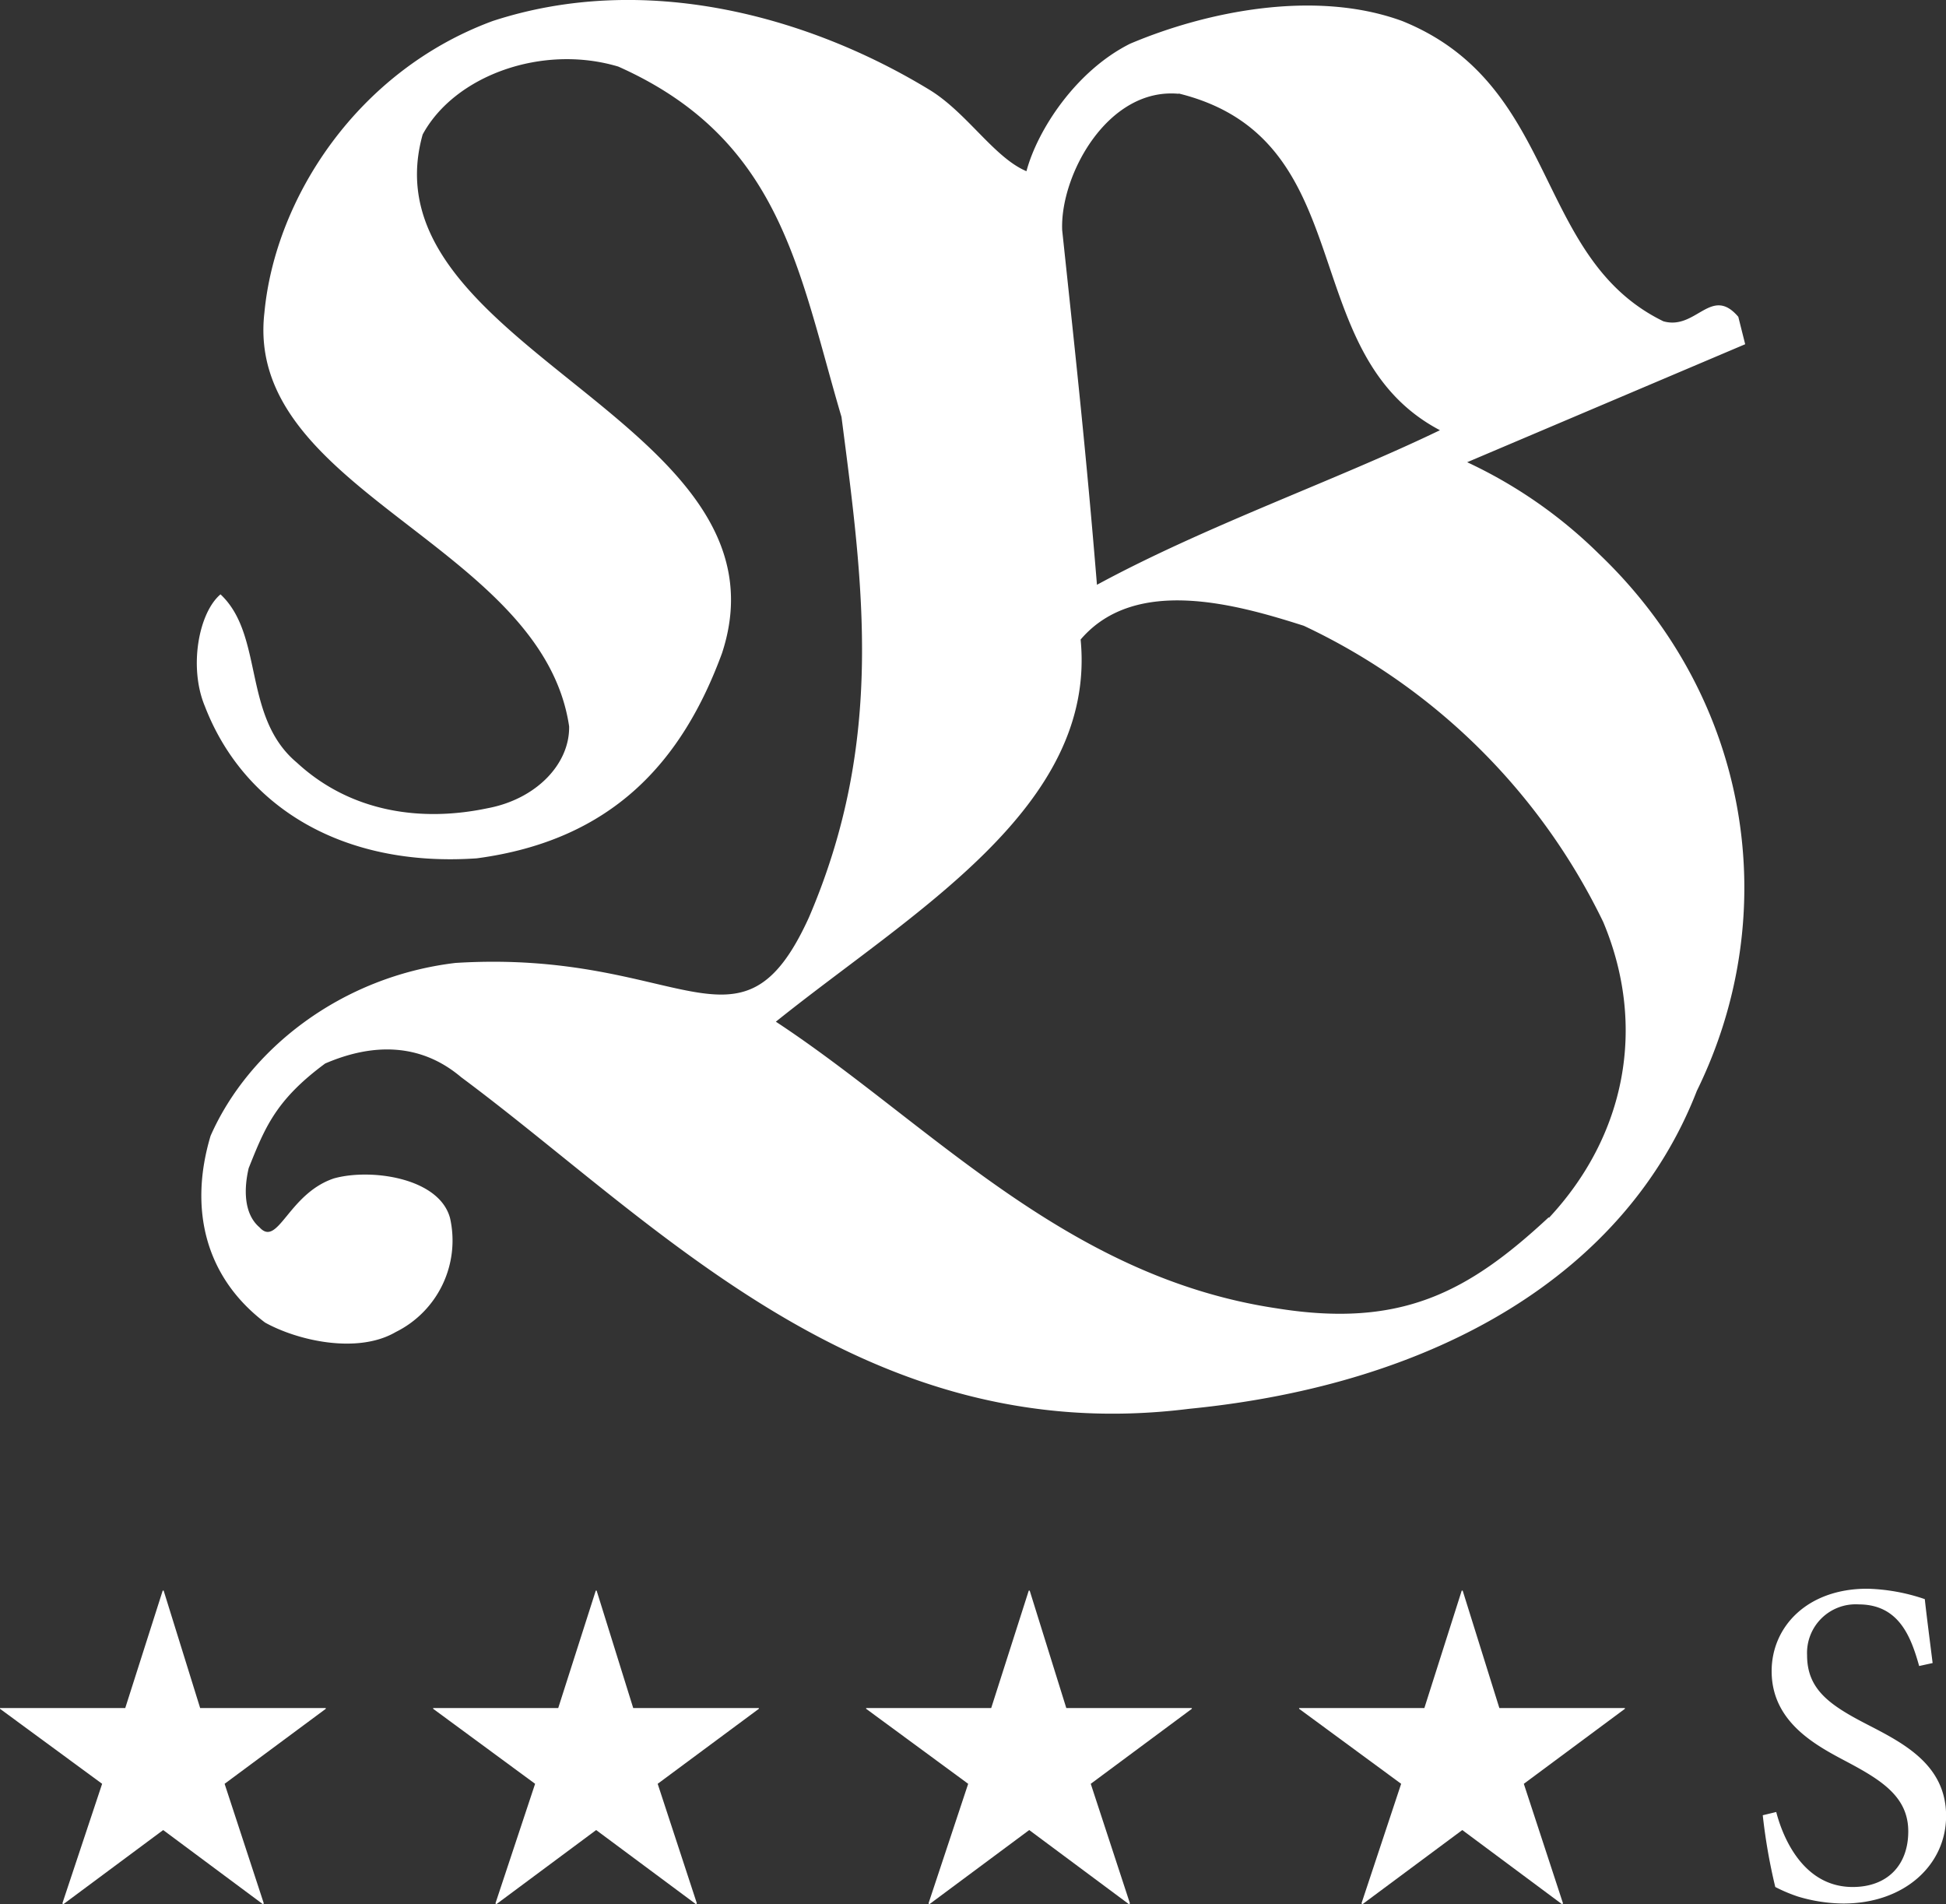
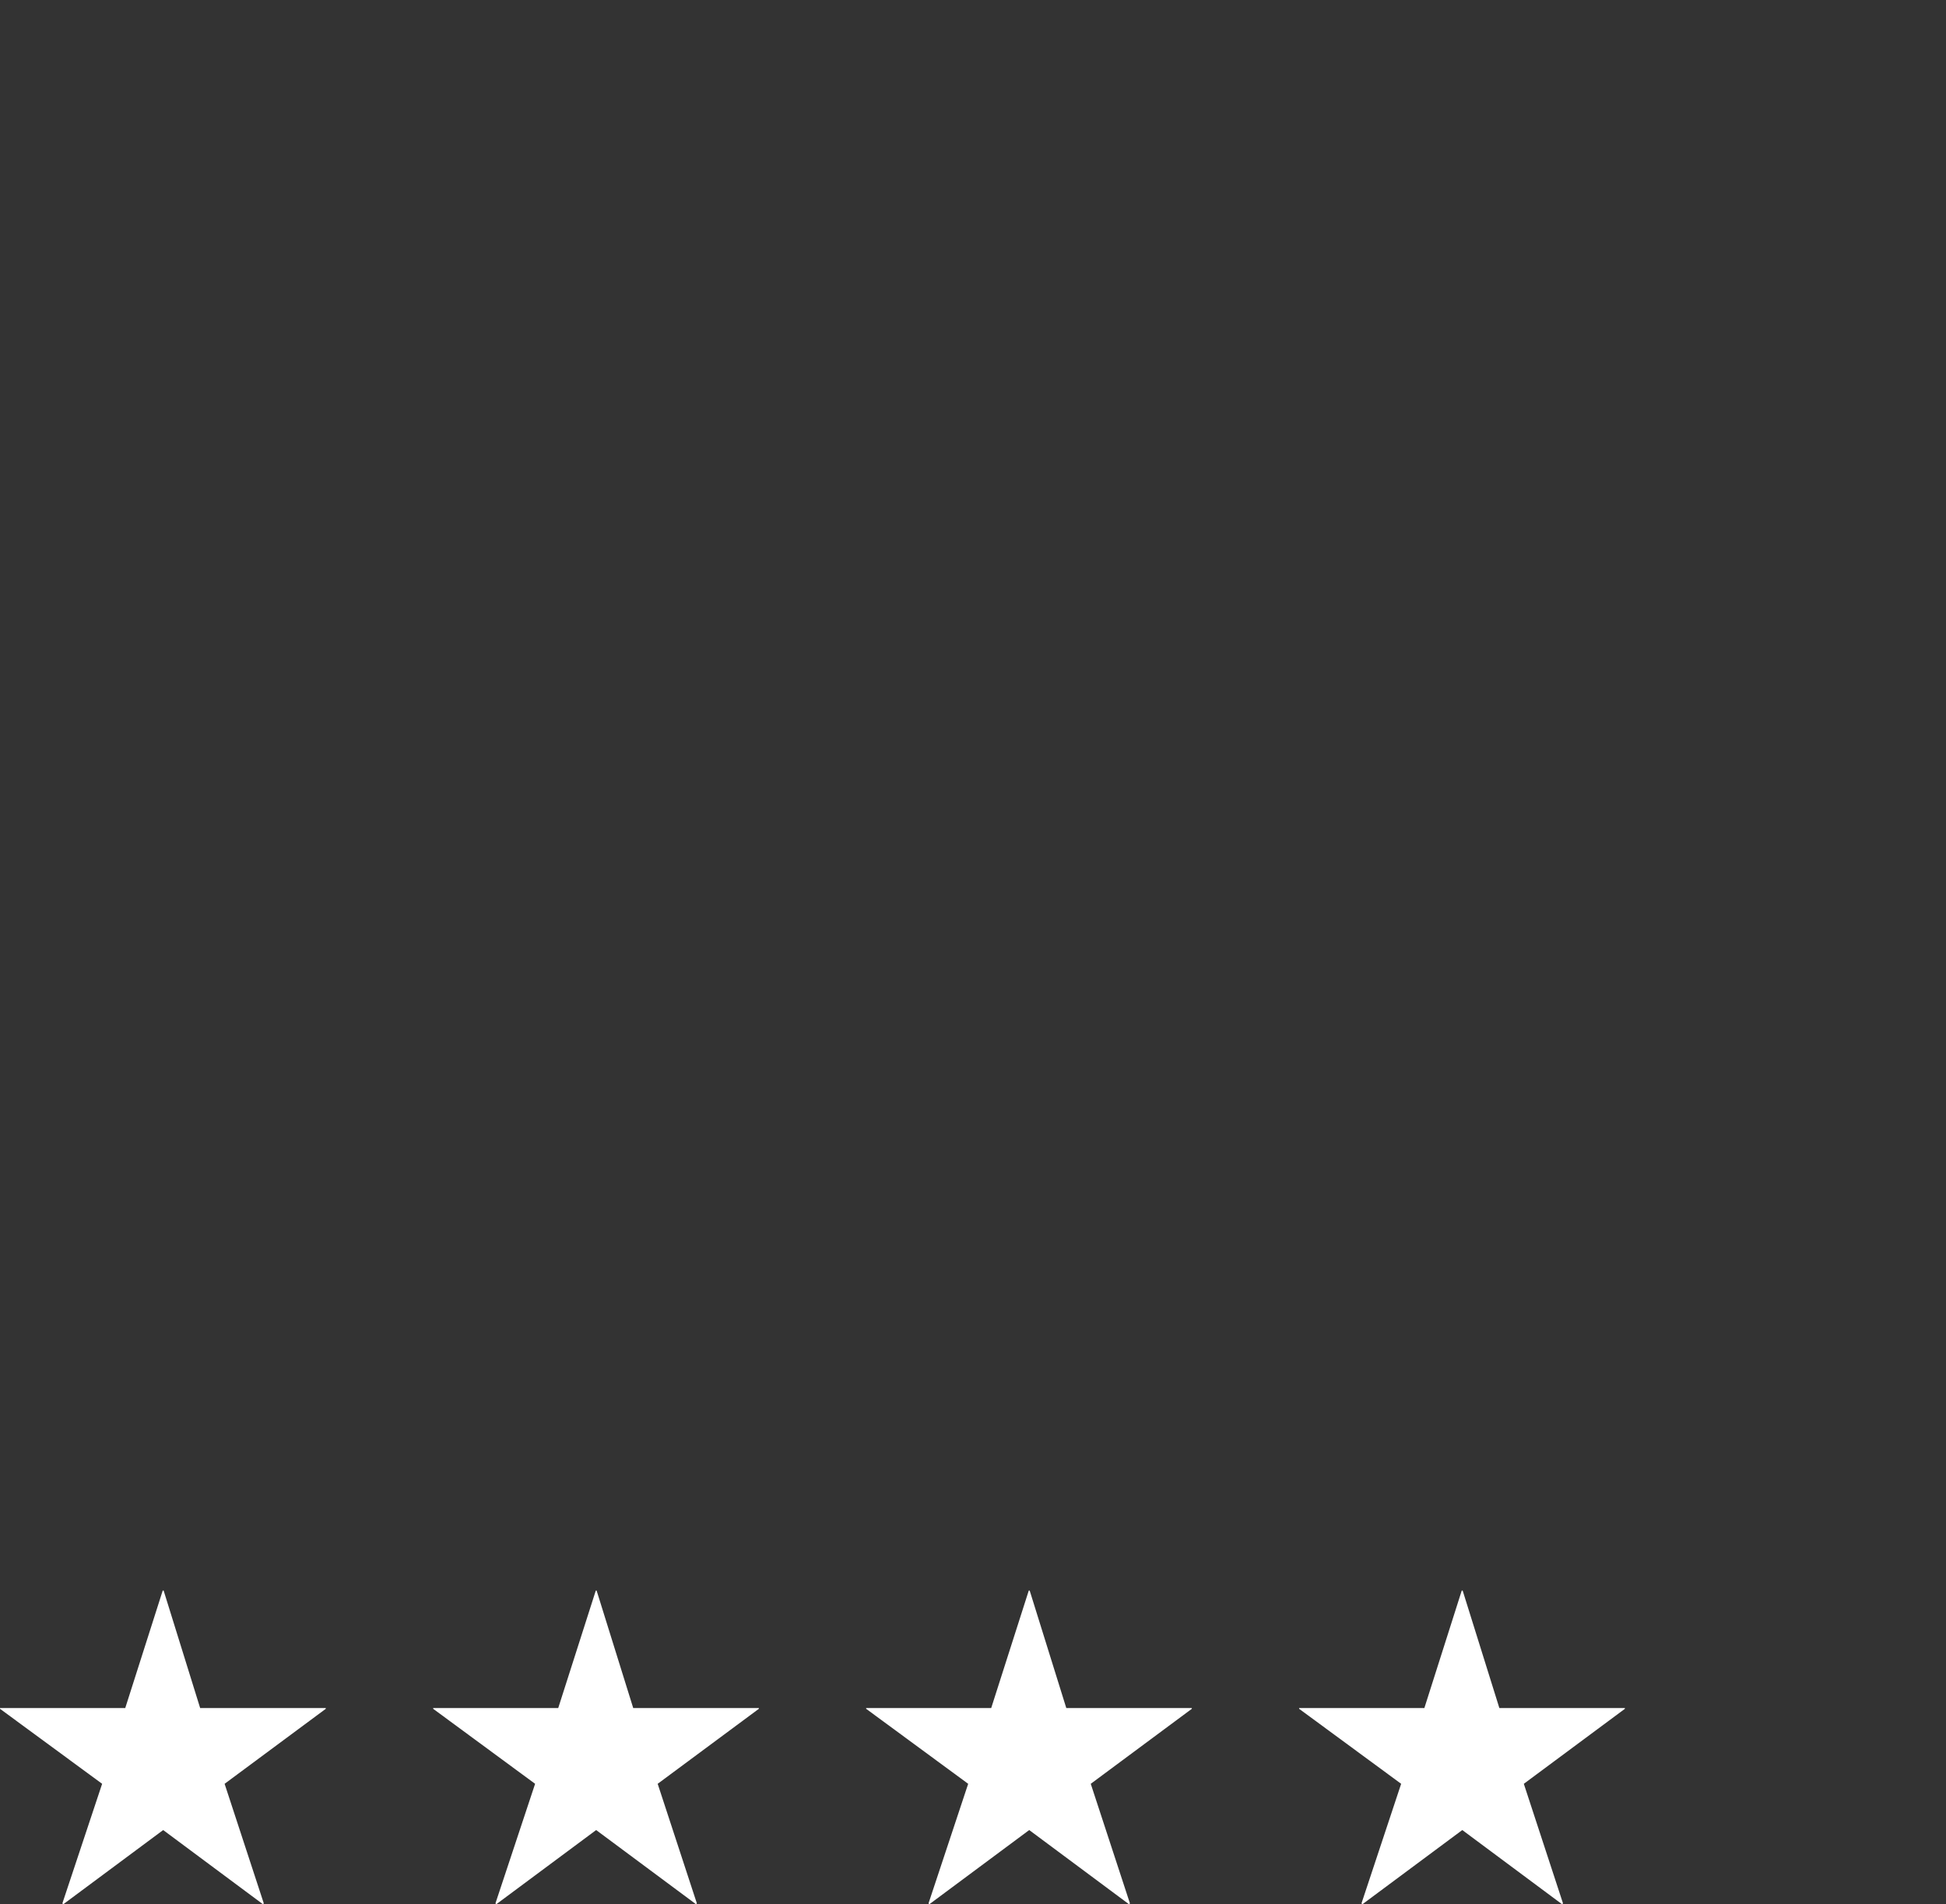
<svg xmlns="http://www.w3.org/2000/svg" id="Ebene_1" data-name="Ebene 1" viewBox="0 0 203.69 199.32">
  <rect x="0" y="0" width="203.69" height="199.32" fill="#333333" stroke="none" />
  <defs>
    <style>.cls-1{fill:#fff;}</style>
  </defs>
  <title>burgmuehle-signet_neu2017_weiß</title>
  <polygon class="cls-1" points="20.95 178.78 34.1 178.78 34.1 178.86 23.51 186.71 27.61 199.22 27.53 199.32 17.08 191.55 6.62 199.32 6.53 199.22 10.69 186.71 0 178.86 0 178.78 13.11 178.78 17.03 166.49 17.13 166.49 20.95 178.78" />
  <polygon class="cls-1" points="66.28 178.78 79.43 178.78 79.43 178.86 68.84 186.71 72.94 199.22 72.86 199.32 62.4 191.55 51.94 199.32 51.86 199.22 56.01 186.71 45.34 178.86 45.34 178.78 58.43 178.78 62.36 166.49 62.45 166.49 66.28 178.78" />
  <polygon class="cls-1" points="111.61 178.78 124.75 178.78 124.75 178.86 114.17 186.71 118.27 199.22 118.18 199.32 107.73 191.55 97.27 199.32 97.19 199.22 101.34 186.71 90.66 178.86 90.66 178.78 103.75 178.78 107.68 166.49 107.78 166.49 111.61 178.78" />
  <polygon class="cls-1" points="156.94 178.78 170.08 178.78 170.08 178.86 159.5 186.71 163.6 199.22 163.51 199.32 153.06 191.55 142.6 199.32 142.51 199.22 146.66 186.71 135.98 178.86 135.98 178.78 149.09 178.78 153 166.49 153.1 166.49 156.94 178.78" />
-   <path class="cls-1" d="M153,49,182.1,36.65l-.72-2.87c-2.84-3.33-4.41,1.44-7.84.47C159.87,27.59,162.73,9.5,146.2,2.82c-9.12-3.34-20.52-1-28.49,2.38-5.7,2.86-9.7,9.06-10.84,13.34-3.42-1.44-6.27-6.2-10.25-8.58C84.09,2.36,67-2.41,51,2.82,36.79,8.06,28.24,21.4,27.11,33.31,24.91,52,56.17,57.59,59,76.64c.08,3.93-3.43,7.63-8.55,8.58-6.83,1.44-14.25.48-19.94-4.77-5.74-4.8-3.41-13.32-8-17.62-2.28,1.92-3.35,7.63-1.63,11.73C24.91,85,35.2,91.44,49.34,90.46,63.58,88.56,70.85,80.28,75,69c8-24.3-37.6-31.91-31.33-54.3C47,8.54,56.17,5.2,64.15,7.59,81.24,15.21,83,29,87.51,44.26c2.28,17.61,4.56,33.82-3.41,52.39-7.19,15.79-13.25,3.28-37,4.76-12,1.43-21.65,9.06-25.63,18.1-2.28,7.62-.58,14.77,5.7,19.54,3.42,1.9,9.68,3.32,13.67,1a10.69,10.69,0,0,0,5.7-11.92c-1.13-4.28-8.4-5.24-12.18-4.16-4.76,1.61-5.83,7.25-7.76,5.12-1.7-1.44-1.63-4.12-1.14-6.2,1.71-4.28,2.85-7.14,8-10.95,5-2.16,10-2.16,14.24,1.43,20.51,15.24,42,39,76.2,34.71,26.07-2.57,45.74-14.23,53.14-33.28,9.12-18.57,5.69-41-10.25-56.21A49.3,49.3,0,0,0,153,49Zm-30.22-38.6c19.39,4.77,12,27.16,27.37,35.25-10.83,5.23-24.51,10-35.9,16.18-1.14-13.89-2.14-23-3.64-37.12C110.37,19,115.36,9.73,122.83,10.44Zm38.75,117.64c-8.46,7.87-15.49,11.61-28.48,9.52-22.22-3.32-36.47-19.52-52.41-30,14.23-11.43,33.61-22.4,31.9-40,5.71-6.69,16.31-3.69,23.36-1.44a66,66,0,0,1,31.34,31C171.84,108.08,169.56,119.51,161.57,128.08Z" transform="translate(0.57 -0.62)" />
-   <path class="cls-1" d="M200.31,175c-.87-3.1-2.13-6.45-6.35-6.45a5.09,5.09,0,0,0-5.38,5.33c0,3.54,2.33,5.19,6.16,7.17s8.39,4.22,8.39,9.65c0,5.09-4.32,9.16-10.76,9.16a16.89,16.89,0,0,1-4.75-.73,16.71,16.71,0,0,1-2.37-1,59.76,59.76,0,0,1-1.31-7.51l1.41-.34c.78,3,3,7.85,8,7.85,3.63,0,5.82-2.28,5.82-5.82s-2.67-5.29-6.3-7.22c-3.1-1.65-8-4.07-8-9.55,0-4.66,3.73-8.63,10-8.63A20.07,20.07,0,0,1,200.9,168c.19,1.74.44,3.64.82,6.69Z" transform="translate(0.57 -0.62)" />
</svg>